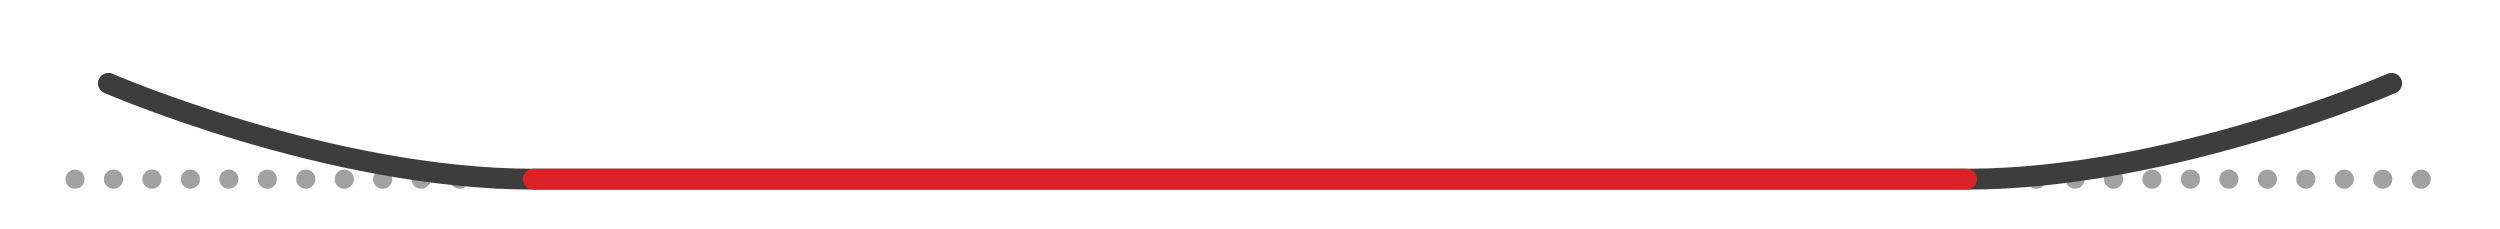
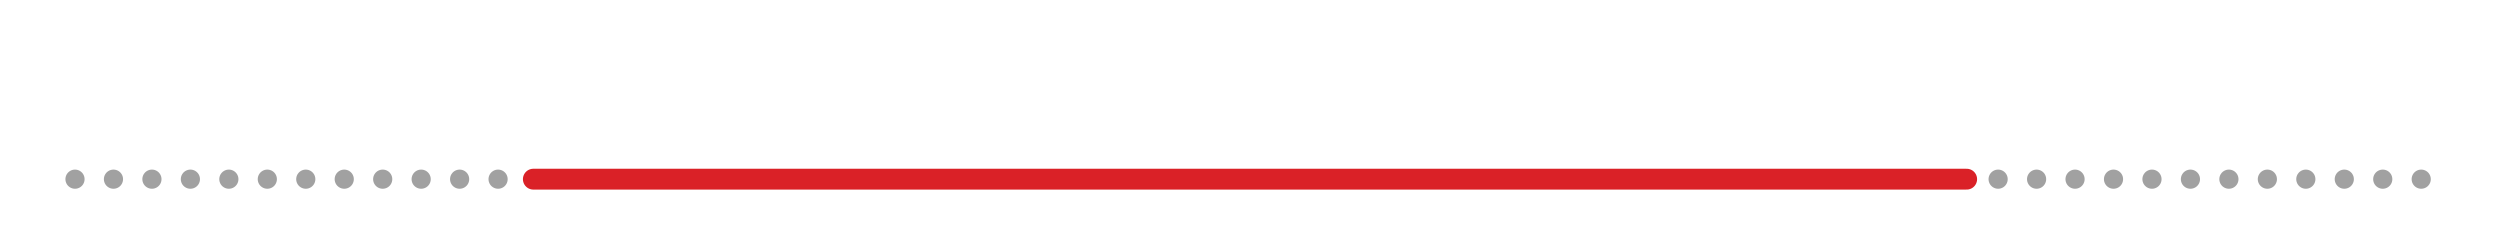
<svg xmlns="http://www.w3.org/2000/svg" viewBox="0 0 600 55">
  <path stroke="#a1a1a1" stroke-width="4.6" stroke-dasharray="0 9.231" fill="none" stroke-linecap="round" stroke-miterlimit="10" d="M18 43h565" />
-   <path d="M574 20s-53 23-102 23H128C79 43 26 20 26 20" stroke-width="5" stroke="#3d3d3d" fill="none" stroke-linecap="round" stroke-miterlimit="10" />
  <path d="M472 43H128" stroke="#da2127" stroke-width="5" fill="none" stroke-linecap="round" stroke-miterlimit="10" />
</svg>